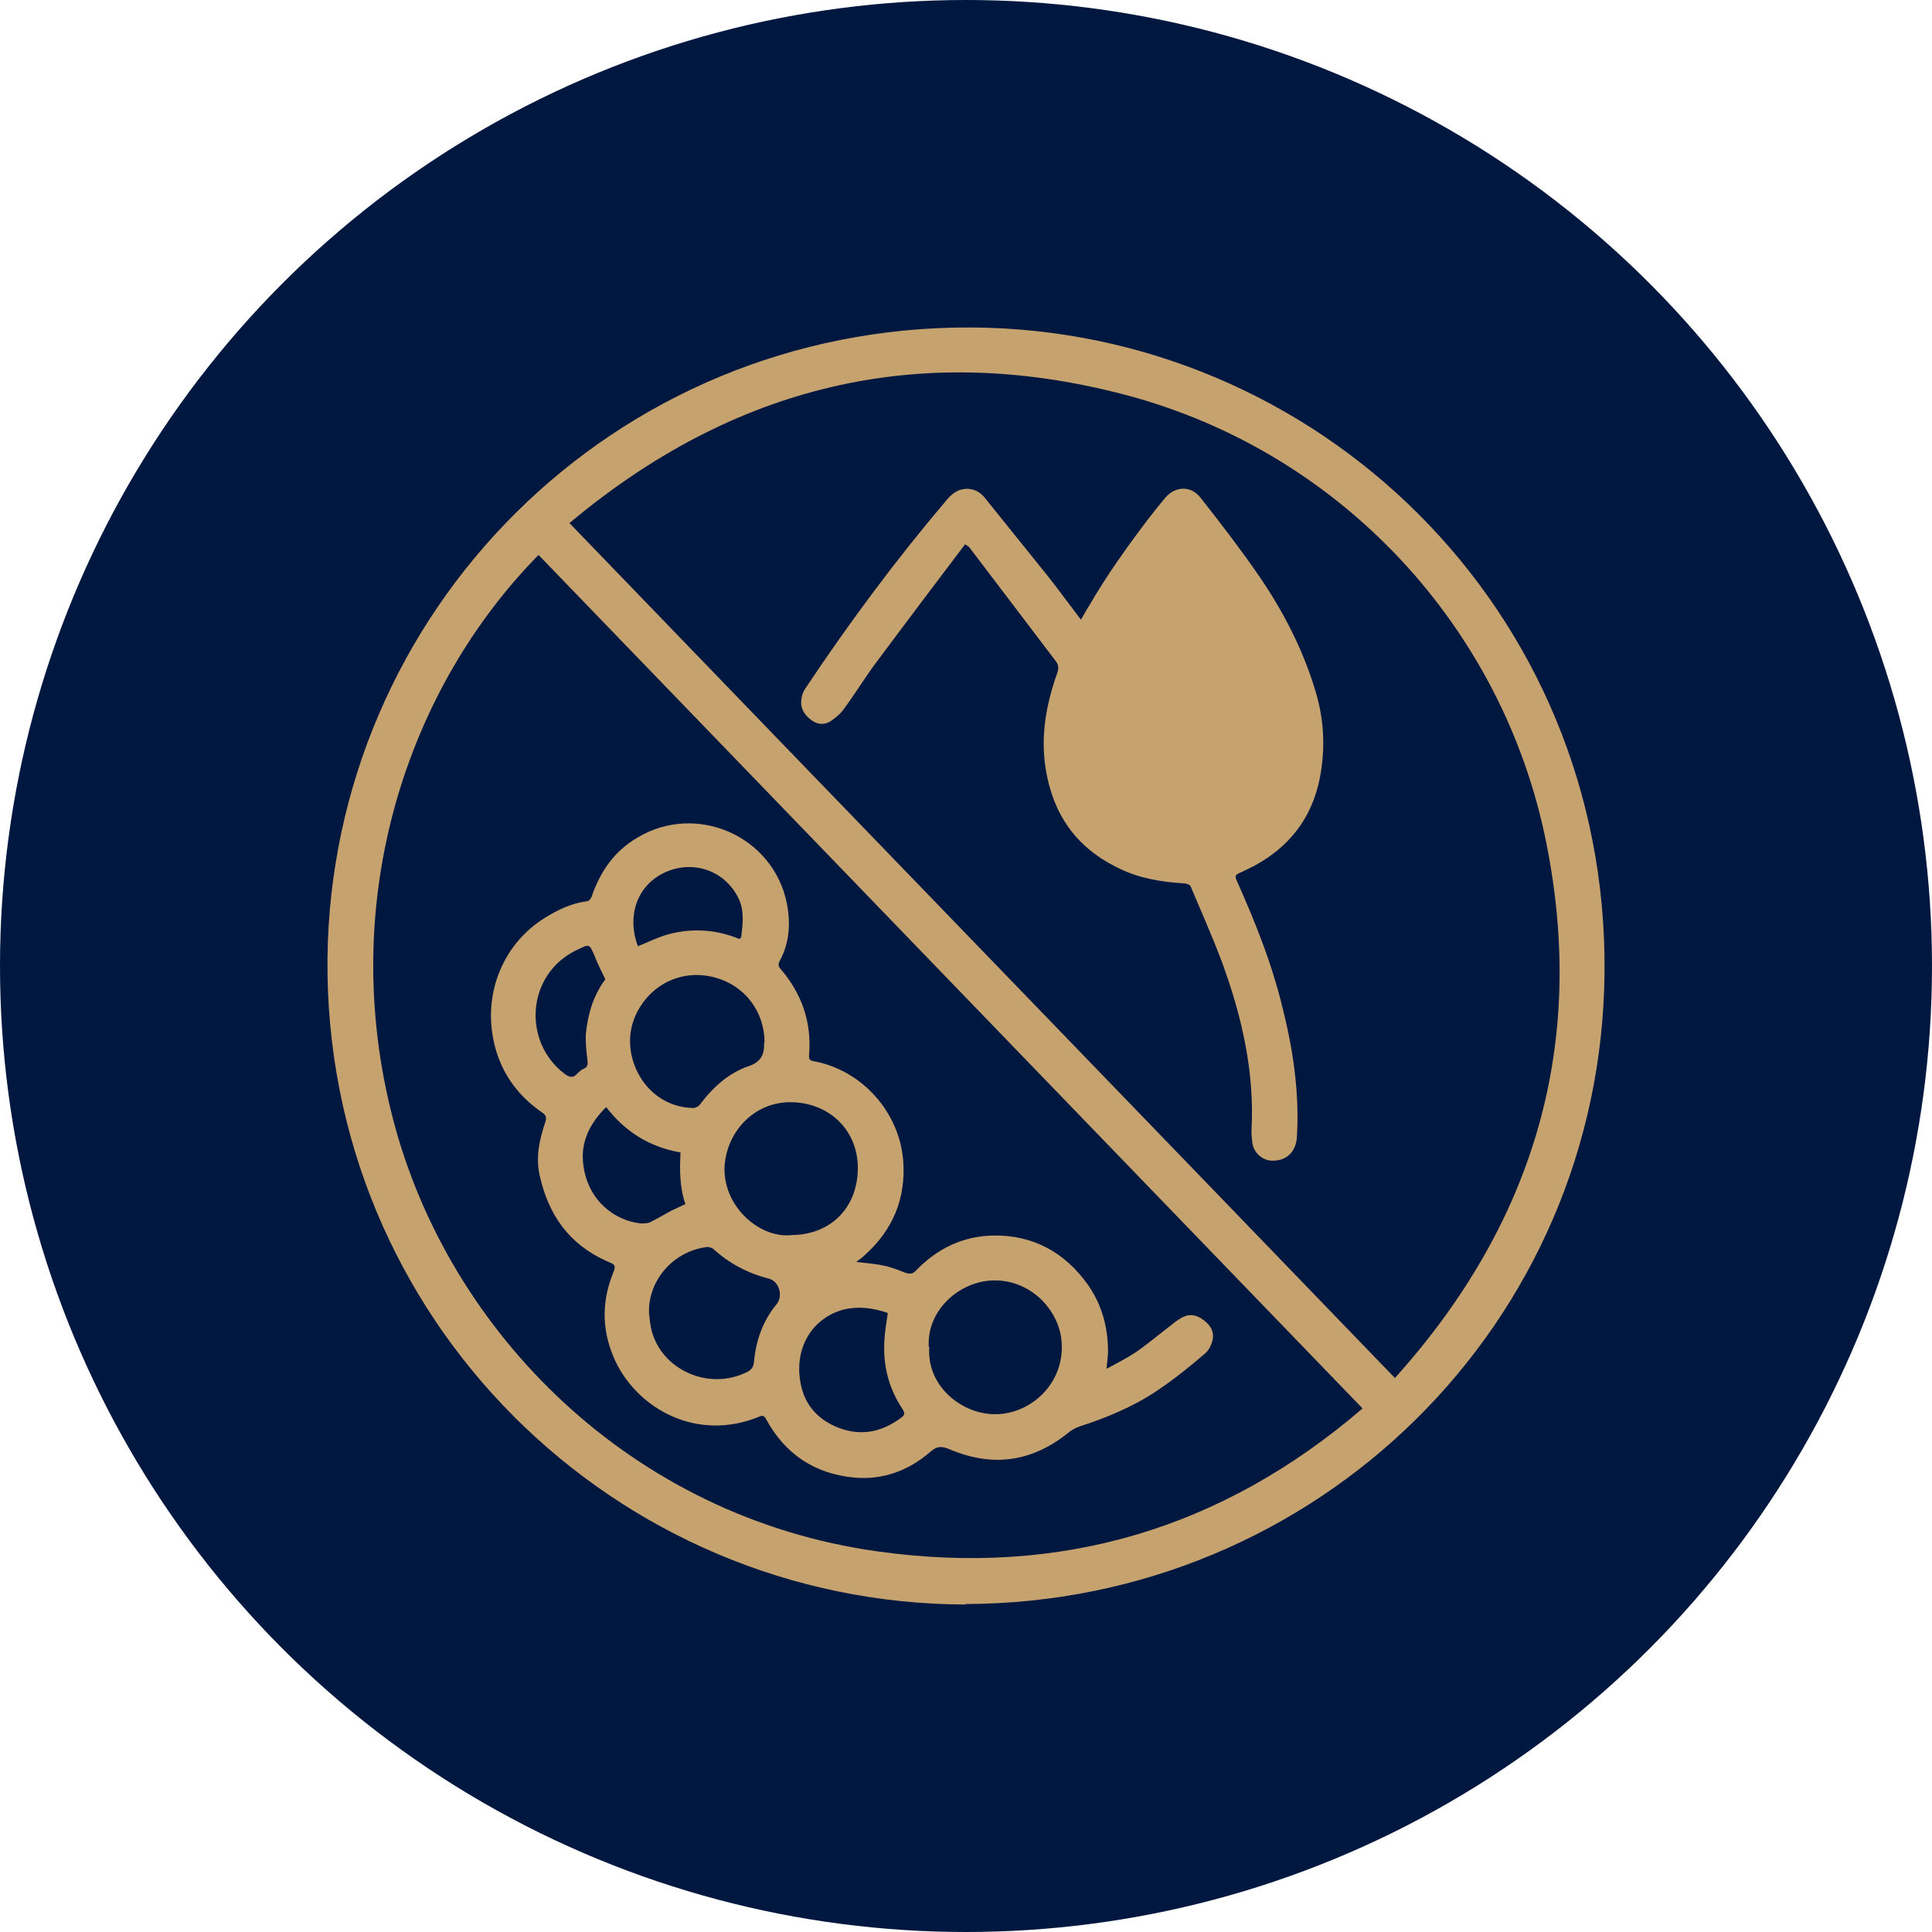
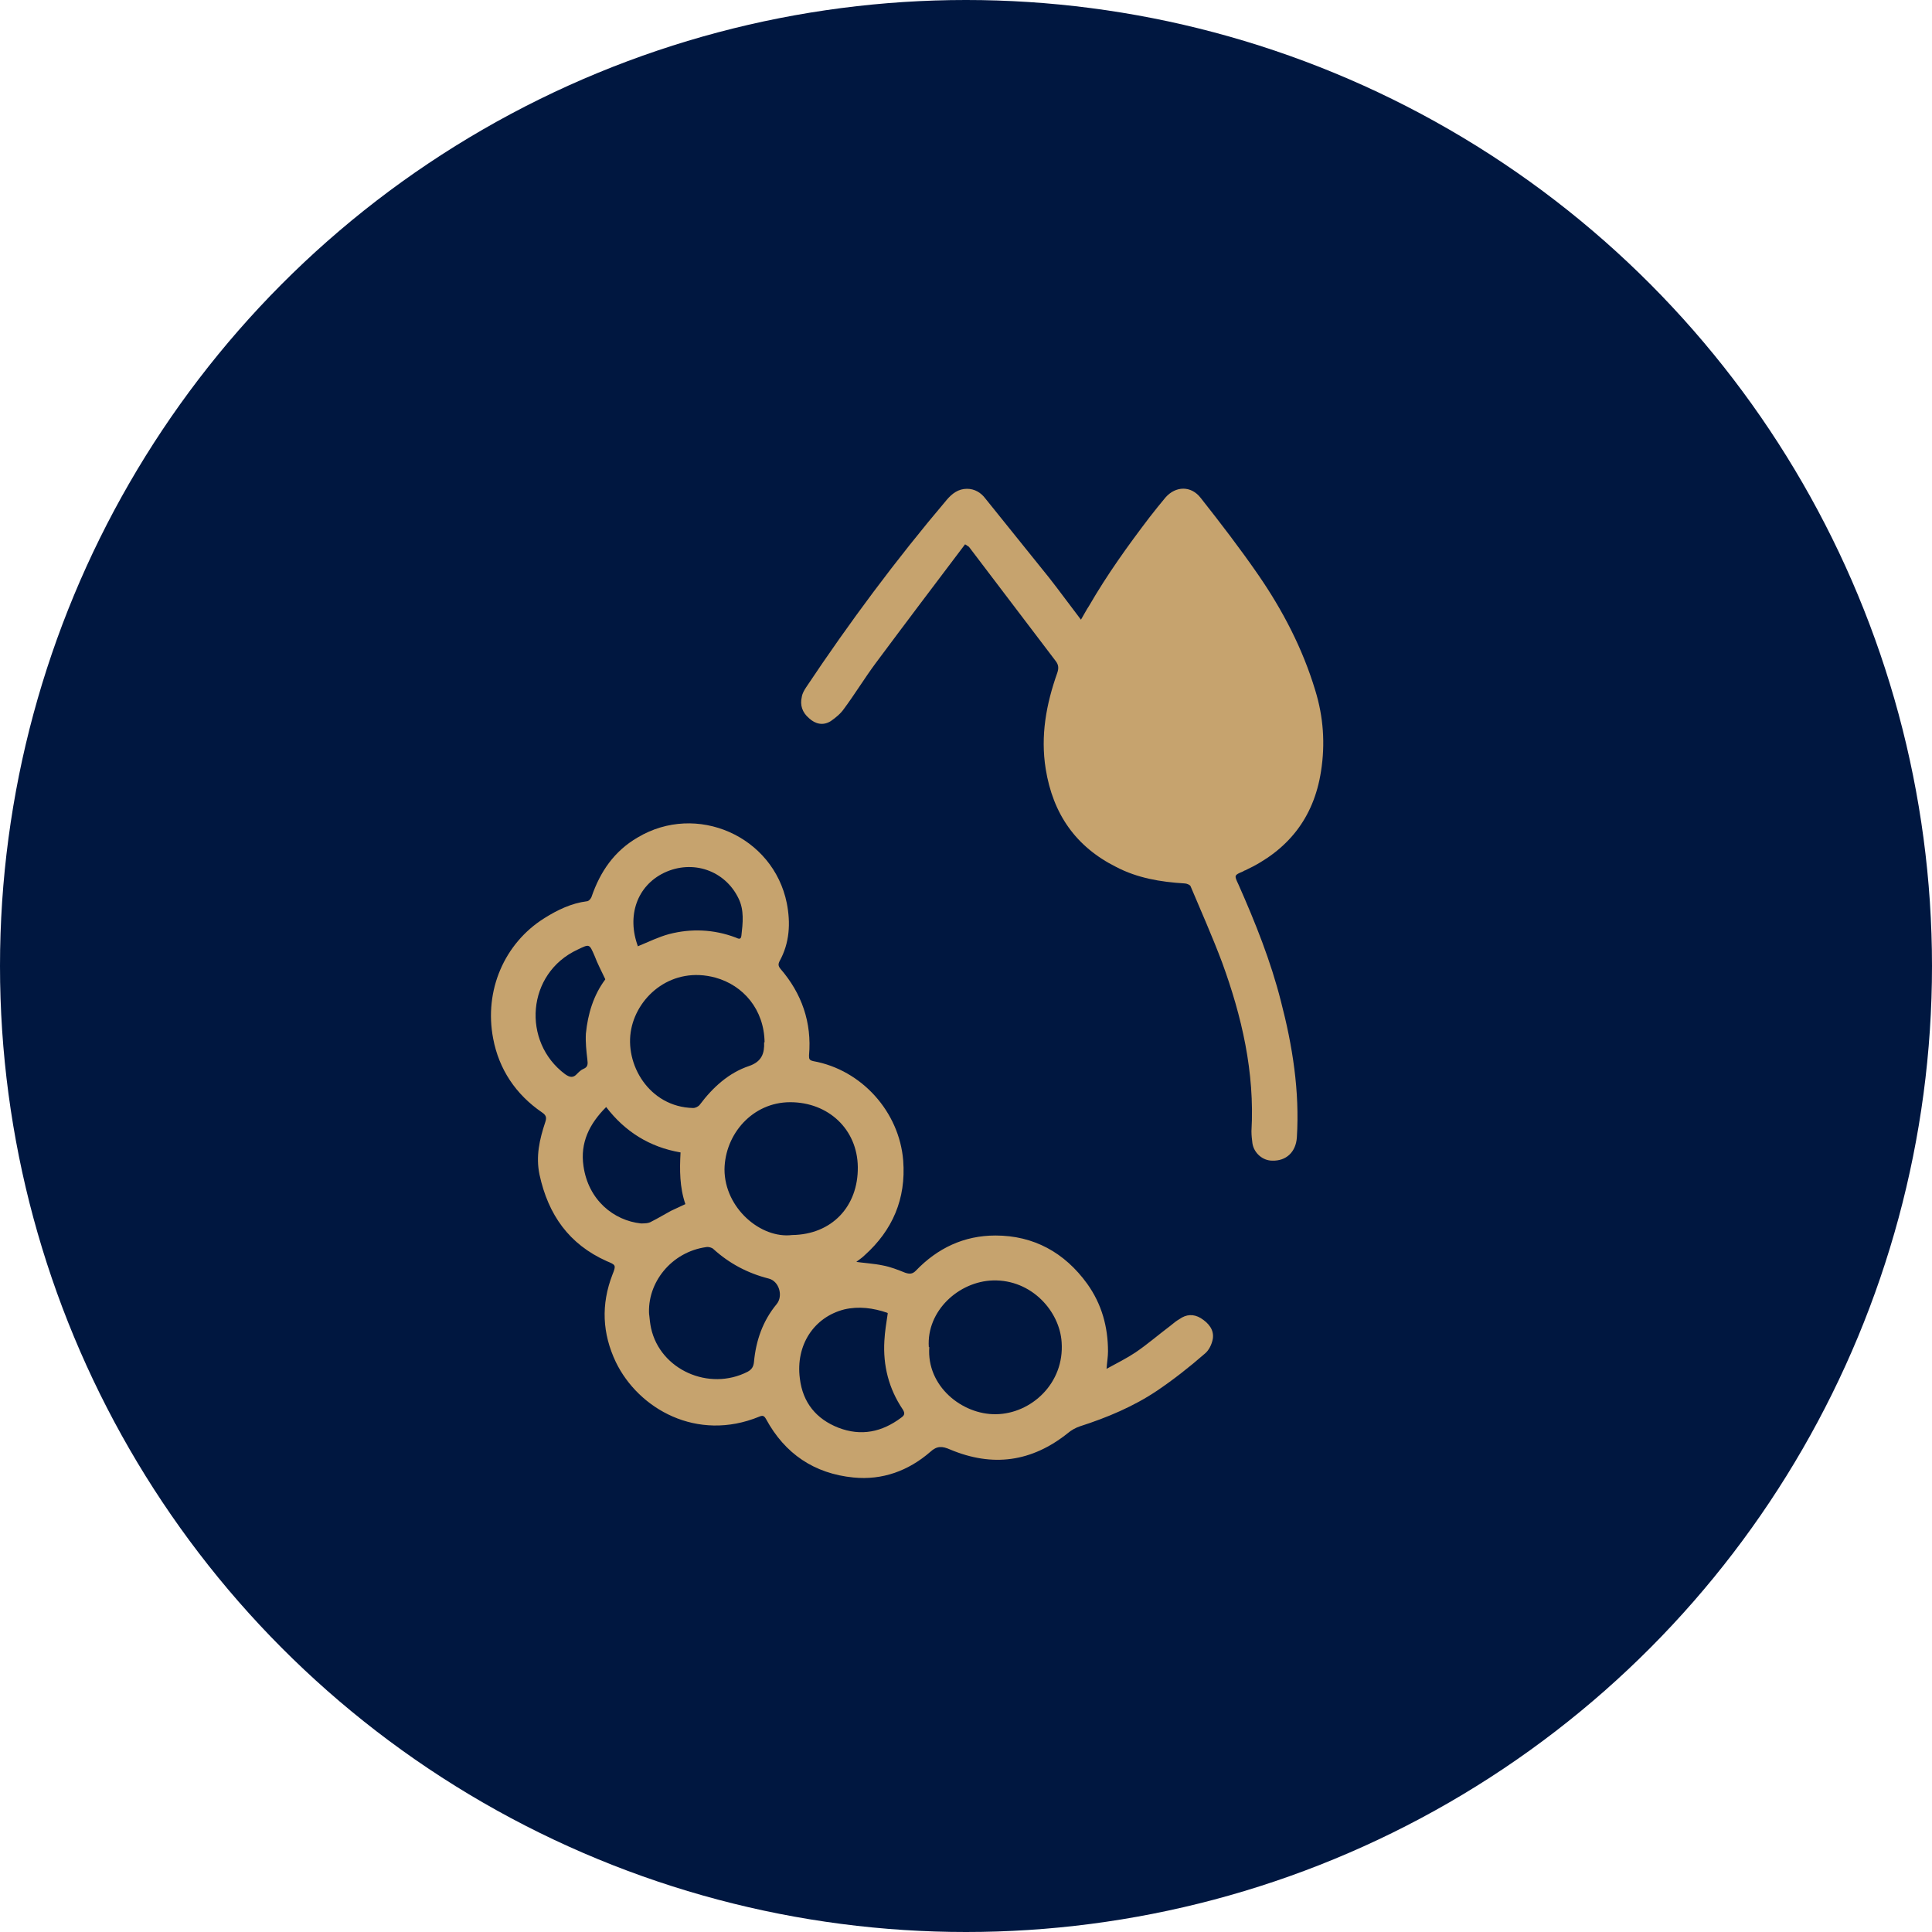
<svg xmlns="http://www.w3.org/2000/svg" viewBox="0 0 40 40" data-name="Layer 1" id="Layer_1">
  <defs>
    <style>
      .cls-1 {
        fill: #001740;
      }

      .cls-2 {
        fill: #c6a36e;
      }
    </style>
  </defs>
  <circle r="20" cy="20" cx="20" class="cls-1" />
  <g>
-     <path d="m19.99,33.22c-7.27-.02-13.28-5.92-13.21-13.38.08-7.17,5.9-13.09,13.32-13.06,7.17.03,13.19,5.84,13.12,13.35-.06,7.28-5.96,13.06-13.23,13.08Zm8.89-4.69c2.88-3.2,3.98-6.9,3.13-11.1-.89-4.43-4.24-8.08-8.73-9.26-4.27-1.12-8.1-.18-11.49,2.66,5.7,5.91,11.39,11.79,17.09,17.7ZM11.15,11.49c-2.7,2.74-4.2,7.13-3.01,11.69,1.15,4.41,4.93,8.23,10.03,8.94,3.78.53,7.13-.46,10.04-2.96-5.7-5.9-11.38-11.79-17.06-17.67Z" class="cls-2" />
    <path d="m19.98,11.27c-.62.82-1.24,1.64-1.85,2.46-.23.31-.43.64-.66.95-.07.1-.17.18-.27.25-.16.1-.32.06-.45-.06-.14-.12-.19-.27-.15-.44.01-.07.05-.14.09-.2.9-1.35,1.86-2.64,2.91-3.88.11-.13.24-.23.42-.23.16,0,.29.08.38.2.44.55.88,1.09,1.32,1.64.22.28.43.57.66.87.06-.1.11-.2.17-.29.37-.64.8-1.24,1.25-1.83.11-.14.22-.28.33-.41.21-.24.53-.25.73.01.41.52.81,1.04,1.19,1.59.51.74.92,1.53,1.18,2.39.17.55.21,1.11.12,1.68-.15.97-.69,1.64-1.57,2.05-.01,0-.03.01-.04.02-.19.08-.19.08-.1.27.35.79.67,1.59.88,2.42.24.92.39,1.86.33,2.82-.02.3-.22.49-.51.48-.2,0-.38-.16-.41-.36-.01-.08-.02-.16-.02-.25.07-1.22-.2-2.38-.61-3.5-.2-.53-.43-1.05-.65-1.57-.01-.03-.08-.06-.13-.06-.49-.03-.97-.11-1.41-.34-.84-.42-1.31-1.1-1.46-2.03-.11-.69.01-1.34.24-1.99.03-.09.03-.16-.03-.24-.6-.79-1.2-1.58-1.8-2.37,0,0-.02-.01-.06-.04Z" class="cls-2" />
    <path d="m17.68,26.12c.21.03.41.04.6.08.16.03.31.09.46.15.09.03.15.03.22-.04.45-.47,1-.73,1.65-.73.79,0,1.43.35,1.9,1,.3.42.43.89.43,1.4,0,.11-.02.22-.03.36.22-.12.42-.22.6-.34.25-.17.48-.37.72-.55.06-.05.12-.1.19-.14.14-.1.29-.11.44-.02.16.1.28.24.25.43-.02.11-.08.24-.17.31-.31.27-.64.53-.98.76-.49.33-1.04.56-1.6.74-.09.03-.18.08-.25.14-.75.6-1.56.71-2.44.34-.16-.07-.27-.08-.41.05-.45.39-.99.59-1.59.53-.81-.08-1.42-.49-1.81-1.21-.04-.07-.07-.08-.14-.05-1.29.53-2.5-.16-2.97-1.13-.28-.59-.31-1.19-.07-1.81.08-.2.07-.2-.12-.28-.78-.35-1.21-.96-1.39-1.79-.08-.38,0-.73.12-1.09.03-.09.02-.14-.07-.2-.54-.37-.89-.89-1.01-1.53-.19-.99.23-1.97,1.06-2.49.27-.17.56-.31.88-.35.04,0,.09-.06.1-.1.18-.52.47-.94.95-1.22,1.22-.73,2.81-.03,3.09,1.36.08.41.06.82-.15,1.2-.03.06-.03.1.02.16.44.51.65,1.11.59,1.79,0,.07,0,.1.09.12,1,.18,1.78,1.05,1.86,2.06.06.79-.22,1.44-.8,1.96-.06.06-.13.1-.2.16Zm1.56,1.77c-.06.81.68,1.4,1.38,1.39.73-.01,1.42-.64,1.36-1.49-.04-.64-.62-1.3-1.42-1.28-.71.02-1.38.63-1.33,1.38Zm-2.84-2.32c.82-.01,1.37-.59,1.36-1.41-.01-.78-.61-1.34-1.4-1.34-.78,0-1.35.66-1.36,1.39,0,.8.75,1.44,1.4,1.36Zm-.57-3.99c-.01-.68-.44-1.18-1.02-1.34-.89-.24-1.6.37-1.74,1.06-.15.73.37,1.62,1.28,1.64.05,0,.11-.03.14-.07.27-.36.6-.66,1.02-.8.26-.09.32-.26.31-.49Zm-2.39,5.63c.01.1.02.2.04.29.19.86,1.2,1.31,2,.9.09-.05.12-.11.13-.2.04-.44.18-.85.47-1.2.14-.17.05-.48-.17-.53-.43-.11-.81-.31-1.14-.61-.03-.03-.1-.05-.15-.04-.72.1-1.23.74-1.18,1.41Zm4.93-.03c-.29-.1-.59-.14-.89-.07-.63.16-1.01.74-.92,1.43.06.5.34.84.8,1.02.47.18.9.09,1.3-.21.07-.05.08-.09.03-.17-.29-.43-.41-.91-.38-1.42.01-.19.04-.37.07-.57Zm-5.82-4.26c-.35.35-.54.74-.47,1.22.1.71.63,1.13,1.19,1.19.07,0,.16,0,.22-.04.14-.07.27-.15.4-.22.1-.05.2-.09.3-.14-.12-.35-.12-.71-.1-1.07-.64-.11-1.15-.43-1.54-.94Zm.66-3.33c.22-.09.42-.19.64-.25.46-.12.93-.1,1.38.07.05.02.11.06.12-.04.03-.26.06-.53-.06-.77-.28-.58-.95-.81-1.54-.53-.56.27-.78.89-.54,1.53Zm-.68.68c-.08-.17-.16-.32-.22-.48-.11-.25-.1-.25-.35-.13-1.06.49-1.16,1.91-.26,2.58.1.07.17.08.25-.01.04-.04.08-.08.13-.1.1-.04.09-.11.08-.2-.02-.17-.04-.35-.03-.53.04-.41.16-.8.4-1.12Z" class="cls-2" />
  </g>
</svg>